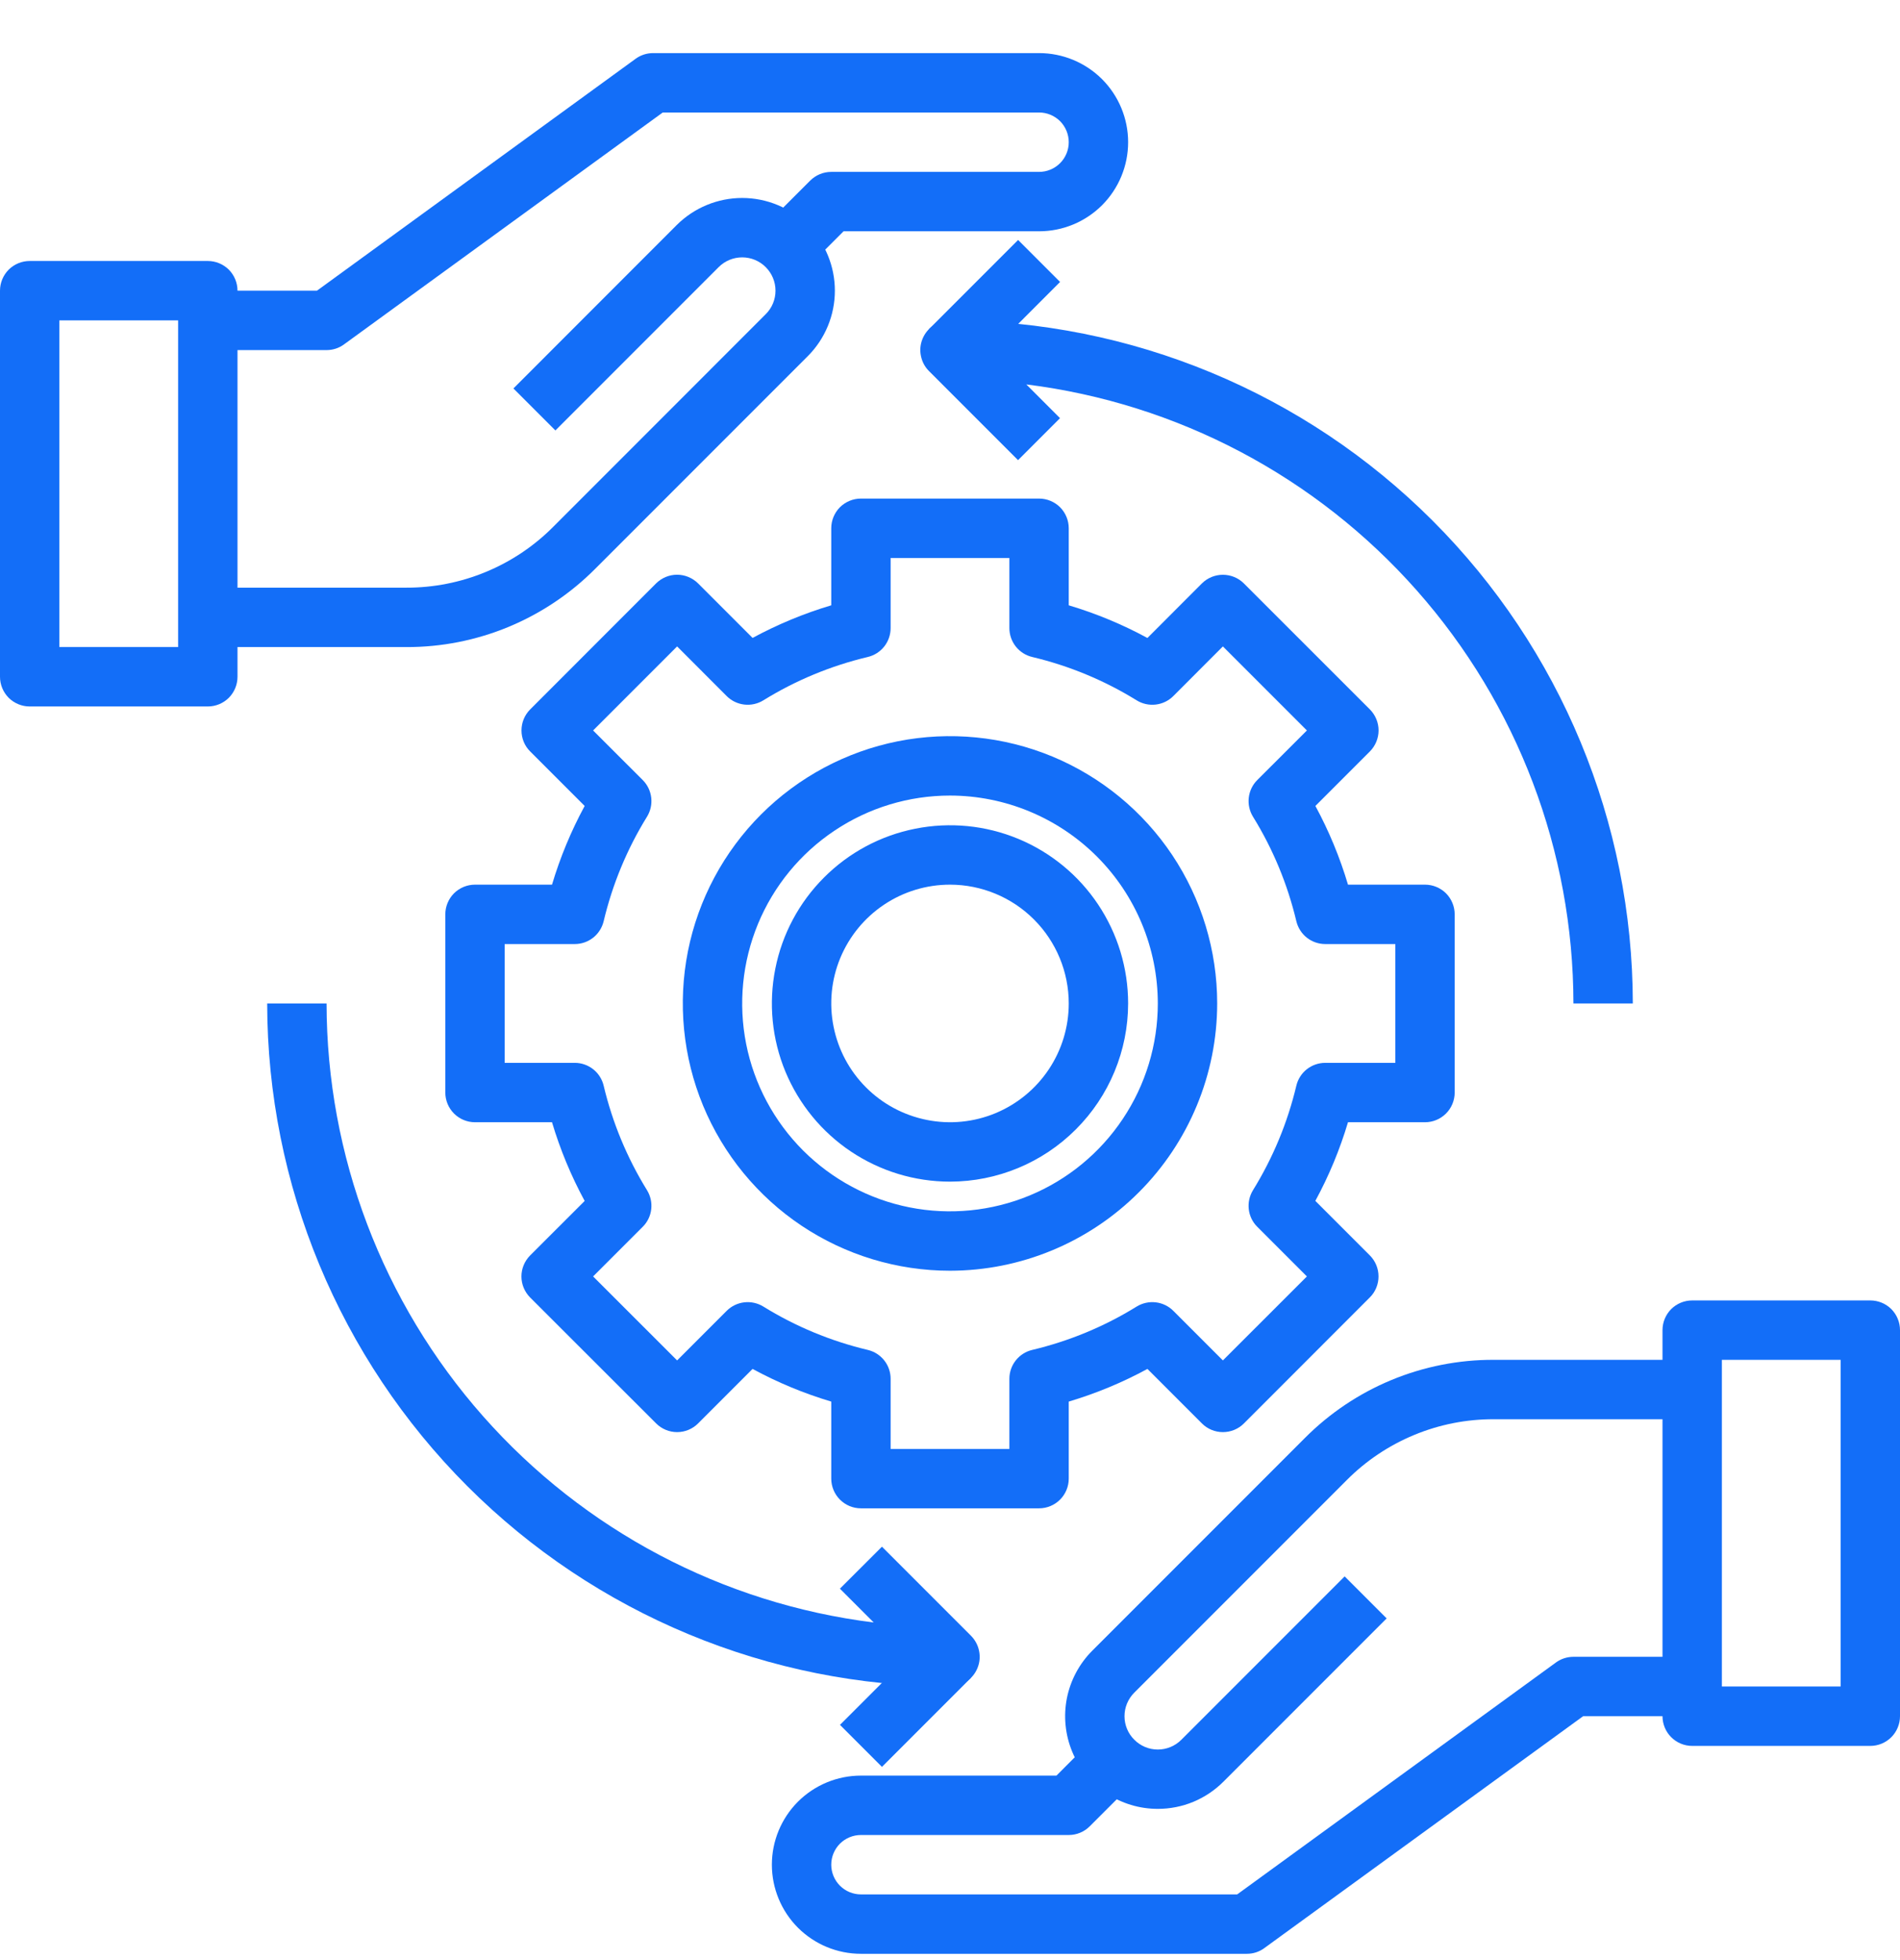
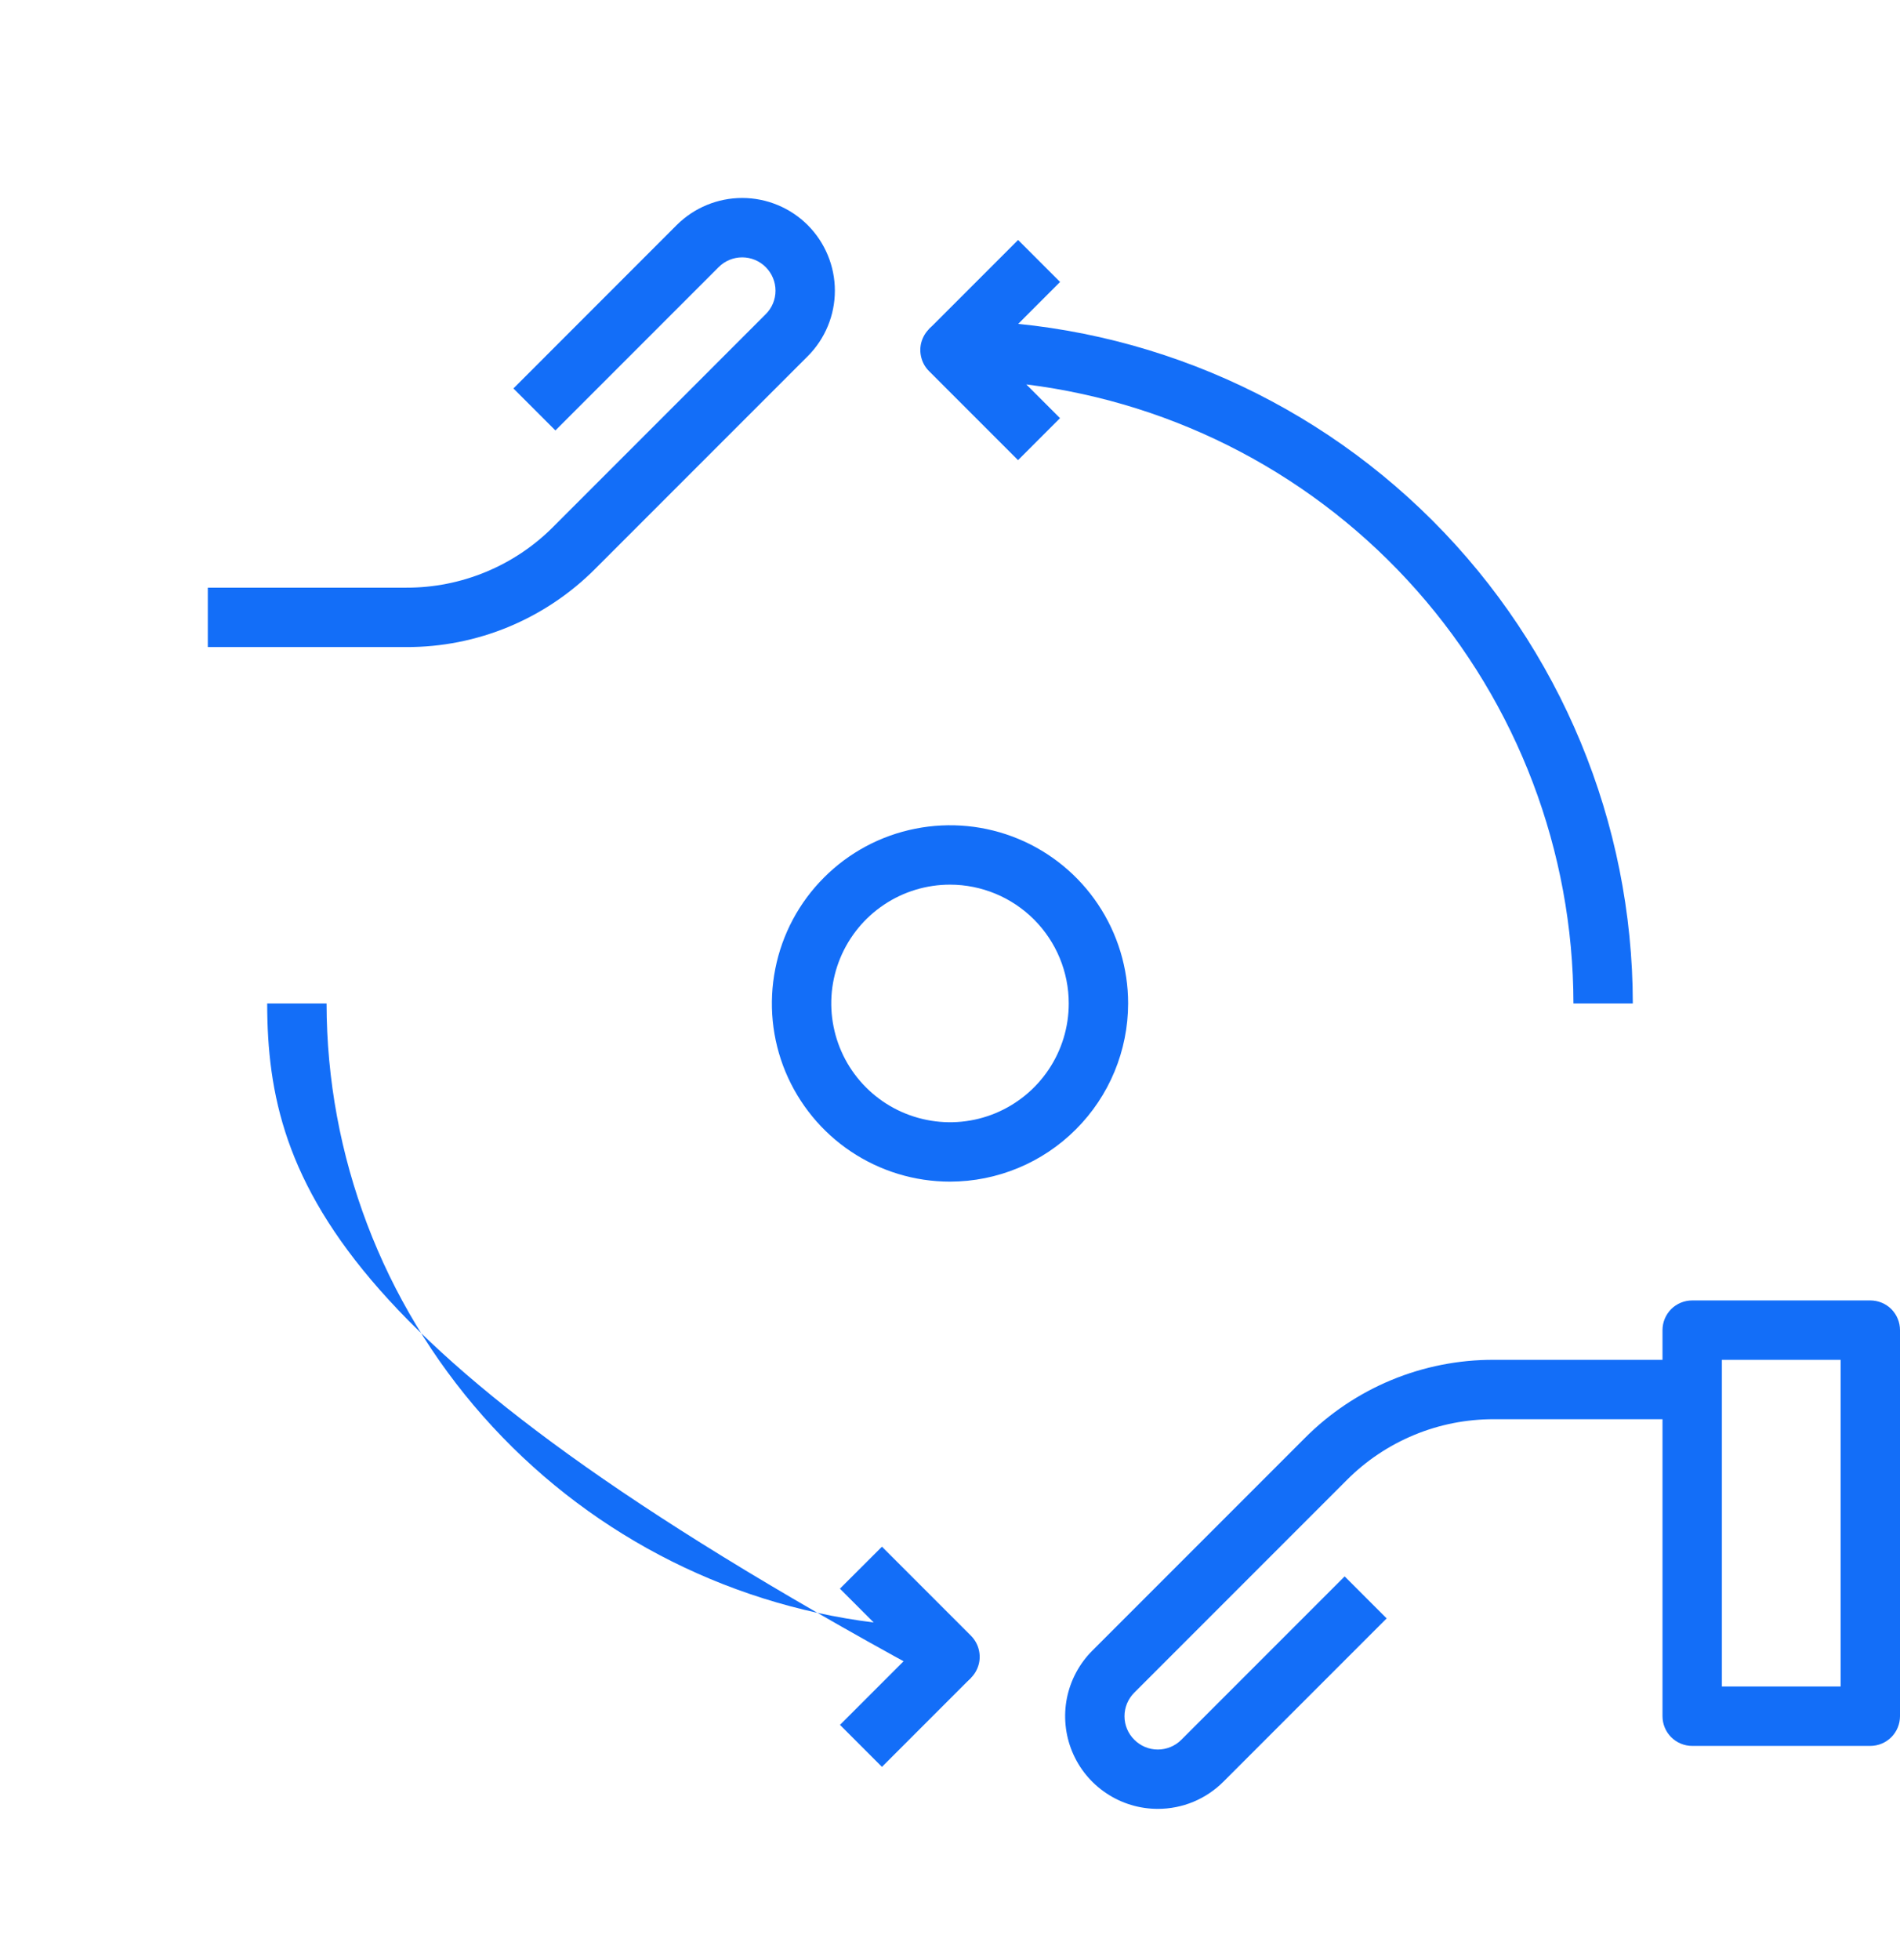
<svg xmlns="http://www.w3.org/2000/svg" width="32" height="33" viewBox="0 0 32 33" fill="none">
  <path d="M6.844 10.894H3.5V9.894H6.844C7.303 9.895 7.759 9.805 8.183 9.629C8.608 9.453 8.994 9.195 9.318 8.869L12.896 5.29C13.002 5.185 13.061 5.043 13.061 4.894C13.061 4.745 13.002 4.603 12.896 4.497C12.791 4.392 12.649 4.333 12.5 4.333C12.351 4.333 12.209 4.392 12.104 4.497L9.354 7.247L8.647 6.54L11.396 3.79C11.689 3.498 12.086 3.333 12.5 3.333C12.914 3.333 13.311 3.498 13.604 3.79C13.896 4.083 14.061 4.48 14.061 4.894C14.061 5.308 13.896 5.705 13.604 5.997L10.025 9.576C9.608 9.995 9.112 10.327 8.566 10.554C8.02 10.78 7.435 10.896 6.844 10.894Z" fill="#136EF8" />
-   <path d="M5.5 5.894H3.5V4.894H5.338L10.706 0.989C10.791 0.927 10.894 0.894 11 0.894H17.5C17.898 0.894 18.279 1.052 18.561 1.333C18.842 1.615 19 1.996 19 2.394C19 2.792 18.842 3.173 18.561 3.455C18.279 3.736 17.898 3.894 17.5 3.894H14.207L13.354 4.747L12.646 4.04L13.646 3.04C13.74 2.947 13.867 2.894 14 2.894H17.5C17.633 2.894 17.76 2.841 17.854 2.747C17.947 2.654 18 2.527 18 2.394C18 2.261 17.947 2.134 17.854 2.04C17.76 1.947 17.633 1.894 17.5 1.894H11.162L5.794 5.798C5.709 5.861 5.606 5.894 5.5 5.894Z" fill="#136EF8" />
-   <path d="M3.5 11.894H0.5C0.367 11.894 0.24 11.841 0.146 11.748C0.053 11.654 0 11.527 0 11.394V4.894C0 4.761 0.053 4.634 0.146 4.54C0.24 4.447 0.367 4.394 0.5 4.394H3.5C3.633 4.394 3.76 4.447 3.854 4.54C3.947 4.634 4 4.761 4 4.894V11.394C4 11.527 3.947 11.654 3.854 11.748C3.76 11.841 3.633 11.894 3.5 11.894ZM1 10.894H3V5.394H1V10.894Z" fill="#136EF8" />
  <path d="M19.5 30.454C19.191 30.454 18.89 30.363 18.633 30.191C18.376 30.02 18.176 29.776 18.058 29.491C17.94 29.206 17.909 28.892 17.969 28.589C18.03 28.287 18.178 28.009 18.397 27.79L21.975 24.212C22.392 23.793 22.888 23.46 23.434 23.234C23.98 23.008 24.566 22.892 25.157 22.894H28.5V23.894H25.157C24.697 23.893 24.241 23.983 23.817 24.159C23.392 24.335 23.006 24.593 22.682 24.919L19.104 28.497C18.998 28.603 18.939 28.745 18.939 28.894C18.939 29.043 18.998 29.185 19.104 29.29C19.209 29.396 19.351 29.455 19.5 29.455C19.649 29.455 19.791 29.396 19.897 29.29L22.647 26.54L23.354 27.247L20.604 29.997C20.459 30.142 20.287 30.257 20.097 30.336C19.908 30.414 19.705 30.454 19.5 30.454Z" fill="#136EF8" />
-   <path d="M21 32.894H14.5C14.102 32.894 13.721 32.736 13.439 32.455C13.158 32.173 13 31.792 13 31.394C13 30.996 13.158 30.615 13.439 30.333C13.721 30.052 14.102 29.894 14.5 29.894H17.793L18.646 29.04L19.354 29.747L18.354 30.747C18.26 30.841 18.133 30.894 18 30.894H14.5C14.367 30.894 14.24 30.947 14.146 31.04C14.053 31.134 14 31.261 14 31.394C14 31.526 14.053 31.654 14.146 31.747C14.24 31.841 14.367 31.894 14.5 31.894H20.837L26.206 27.989C26.291 27.927 26.394 27.894 26.5 27.894H28.5V28.894H26.663L21.294 32.798C21.209 32.861 21.106 32.894 21 32.894Z" fill="#136EF8" />
  <path d="M31.5 29.394H28.5C28.367 29.394 28.24 29.341 28.146 29.247C28.053 29.154 28 29.026 28 28.894V22.394C28 22.261 28.053 22.134 28.146 22.04C28.24 21.947 28.367 21.894 28.5 21.894H31.5C31.633 21.894 31.76 21.947 31.854 22.04C31.947 22.134 32 22.261 32 22.394V28.894C32 29.026 31.947 29.154 31.854 29.247C31.76 29.341 31.633 29.394 31.5 29.394ZM29 28.394H31V22.894H29V28.394Z" fill="#136EF8" />
-   <path d="M17.5 25.394H14.5C14.367 25.394 14.24 25.341 14.146 25.247C14.053 25.154 14 25.026 14 24.894V23.597C13.541 23.46 13.097 23.276 12.675 23.047L11.758 23.964C11.664 24.058 11.537 24.111 11.404 24.111C11.271 24.111 11.144 24.058 11.05 23.964L8.928 21.844C8.835 21.75 8.782 21.623 8.782 21.49C8.782 21.358 8.835 21.231 8.928 21.137L9.847 20.219C9.618 19.797 9.434 19.353 9.297 18.894H8C7.867 18.894 7.74 18.841 7.646 18.747C7.553 18.654 7.5 18.526 7.5 18.394V15.394C7.5 15.261 7.553 15.134 7.646 15.04C7.74 14.947 7.867 14.894 8 14.894H9.297C9.434 14.435 9.618 13.991 9.847 13.569L8.929 12.651C8.835 12.558 8.783 12.431 8.783 12.298C8.783 12.165 8.835 12.038 8.929 11.944L11.05 9.822C11.144 9.729 11.271 9.676 11.403 9.676C11.536 9.676 11.663 9.729 11.757 9.822L12.675 10.74C13.097 10.512 13.54 10.328 14 10.191V8.894C14 8.761 14.053 8.634 14.146 8.54C14.24 8.447 14.367 8.394 14.5 8.394H17.5C17.633 8.394 17.76 8.447 17.854 8.54C17.947 8.634 18 8.761 18 8.894V10.191C18.459 10.328 18.903 10.512 19.325 10.741L20.242 9.823C20.336 9.729 20.463 9.677 20.596 9.677C20.729 9.677 20.856 9.729 20.95 9.823L23.072 11.944C23.165 12.038 23.218 12.165 23.218 12.297C23.218 12.43 23.165 12.557 23.072 12.651L22.154 13.569C22.382 13.99 22.566 14.434 22.703 14.894H24C24.133 14.894 24.26 14.947 24.354 15.04C24.447 15.134 24.5 15.261 24.5 15.394V18.394C24.5 18.526 24.447 18.654 24.354 18.747C24.26 18.841 24.133 18.894 24 18.894H22.703C22.566 19.353 22.382 19.797 22.153 20.218L23.071 21.136C23.165 21.23 23.217 21.357 23.217 21.49C23.217 21.622 23.165 21.75 23.071 21.843L20.95 23.965C20.856 24.059 20.729 24.111 20.596 24.111C20.464 24.111 20.337 24.059 20.243 23.965L19.325 23.047C18.904 23.276 18.459 23.46 18 23.597V24.894C18 25.026 17.947 25.154 17.854 25.247C17.76 25.341 17.633 25.394 17.5 25.394ZM15 24.394H17V23.213C17 23.101 17.038 22.991 17.108 22.903C17.178 22.815 17.275 22.753 17.385 22.727C18.007 22.579 18.601 22.333 19.144 21.997C19.24 21.938 19.353 21.913 19.465 21.926C19.577 21.939 19.681 21.989 19.761 22.069L20.596 22.904L22.011 21.49L21.175 20.654C21.095 20.575 21.045 20.471 21.032 20.359C21.019 20.247 21.044 20.134 21.103 20.038C21.439 19.494 21.685 18.901 21.833 18.279C21.859 18.169 21.921 18.072 22.009 18.002C22.098 17.932 22.207 17.894 22.32 17.894H23.5V15.894H22.32C22.207 15.894 22.098 15.856 22.009 15.786C21.921 15.716 21.859 15.618 21.833 15.509C21.685 14.887 21.439 14.293 21.103 13.75C21.044 13.654 21.019 13.541 21.032 13.429C21.045 13.317 21.095 13.213 21.175 13.133L22.011 12.298L20.596 10.883L19.761 11.719C19.681 11.799 19.577 11.849 19.465 11.862C19.353 11.875 19.24 11.85 19.144 11.791C18.601 11.455 18.007 11.209 17.385 11.061C17.275 11.035 17.178 10.973 17.108 10.885C17.038 10.796 17 10.687 17 10.574V9.394H15V10.574C15 10.687 14.962 10.796 14.892 10.885C14.822 10.973 14.725 11.035 14.615 11.061C13.993 11.209 13.399 11.455 12.856 11.791C12.76 11.85 12.647 11.875 12.535 11.862C12.423 11.849 12.319 11.799 12.239 11.719L11.404 10.883L9.989 12.298L10.825 13.133C10.905 13.213 10.955 13.317 10.968 13.429C10.981 13.541 10.956 13.654 10.897 13.75C10.561 14.293 10.315 14.887 10.167 15.509C10.141 15.618 10.079 15.716 9.991 15.786C9.902 15.856 9.793 15.894 9.681 15.894H8.5V17.894H9.681C9.793 17.894 9.902 17.932 9.991 18.002C10.079 18.072 10.141 18.169 10.167 18.279C10.315 18.901 10.561 19.494 10.897 20.038C10.956 20.134 10.981 20.247 10.968 20.359C10.955 20.471 10.905 20.575 10.825 20.654L9.989 21.49L11.404 22.904L12.239 22.069C12.319 21.989 12.423 21.939 12.535 21.926C12.647 21.913 12.76 21.938 12.856 21.997C13.399 22.333 13.993 22.579 14.615 22.727C14.725 22.753 14.822 22.815 14.892 22.903C14.962 22.991 15 23.101 15 23.213V24.394Z" fill="#136EF8" />
-   <path d="M16 21.394C15.11 21.394 14.24 21.13 13.5 20.636C12.76 20.141 12.183 19.438 11.842 18.616C11.502 17.794 11.413 16.889 11.586 16.016C11.76 15.143 12.189 14.341 12.818 13.712C13.447 13.083 14.249 12.654 15.122 12.48C15.995 12.307 16.9 12.396 17.722 12.736C18.544 13.077 19.247 13.654 19.742 14.394C20.236 15.134 20.5 16.004 20.5 16.894C20.499 18.087 20.024 19.231 19.18 20.074C18.337 20.918 17.193 21.393 16 21.394ZM16 13.394C15.308 13.394 14.631 13.599 14.056 13.984C13.48 14.368 13.031 14.915 12.766 15.555C12.502 16.194 12.432 16.898 12.567 17.577C12.702 18.256 13.036 18.879 13.525 19.369C14.015 19.858 14.638 20.192 15.317 20.327C15.996 20.462 16.7 20.392 17.339 20.128C17.979 19.863 18.526 19.414 18.91 18.838C19.295 18.263 19.5 17.586 19.5 16.894C19.499 15.966 19.13 15.076 18.474 14.42C17.817 13.764 16.928 13.395 16 13.394Z" fill="#136EF8" />
  <path d="M16 19.894C15.407 19.894 14.827 19.718 14.333 19.388C13.84 19.059 13.456 18.59 13.228 18.042C13.001 17.494 12.942 16.891 13.058 16.309C13.173 15.727 13.459 15.192 13.879 14.773C14.298 14.353 14.833 14.067 15.415 13.952C15.997 13.836 16.6 13.895 17.148 14.122C17.696 14.349 18.165 14.734 18.494 15.227C18.824 15.721 19 16.301 19 16.894C18.999 17.689 18.683 18.452 18.12 19.014C17.558 19.577 16.795 19.893 16 19.894ZM16 14.894C15.604 14.894 15.218 15.011 14.889 15.231C14.56 15.451 14.304 15.763 14.152 16.129C14.001 16.494 13.961 16.896 14.039 17.284C14.116 17.672 14.306 18.028 14.586 18.308C14.866 18.588 15.222 18.778 15.61 18.855C15.998 18.933 16.4 18.893 16.765 18.742C17.131 18.59 17.443 18.334 17.663 18.005C17.883 17.676 18 17.29 18 16.894C18 16.363 17.789 15.855 17.414 15.48C17.039 15.105 16.53 14.894 16 14.894Z" fill="#136EF8" />
  <path d="M27.5 16.894H26.5C26.497 14.332 25.559 11.86 23.862 9.941C22.165 8.022 19.827 6.789 17.285 6.472L17.853 7.04L17.146 7.747L15.646 6.247C15.576 6.178 15.529 6.088 15.51 5.991C15.49 5.894 15.5 5.794 15.538 5.703C15.576 5.611 15.64 5.533 15.722 5.478C15.804 5.423 15.901 5.394 16 5.394C19.049 5.397 21.972 6.61 24.128 8.766C26.284 10.922 27.497 13.845 27.5 16.894Z" fill="#136EF8" />
-   <path d="M16 28.394C12.951 28.391 10.028 27.178 7.872 25.022C5.716 22.866 4.503 19.943 4.5 16.894H5.5C5.503 19.455 6.441 21.927 8.138 23.846C9.835 25.765 12.173 26.999 14.715 27.316L14.146 26.747L14.854 26.04L16.354 27.54C16.423 27.61 16.471 27.699 16.49 27.796C16.51 27.893 16.5 27.994 16.462 28.085C16.424 28.177 16.36 28.255 16.278 28.31C16.195 28.365 16.099 28.394 16 28.394Z" fill="#136EF8" />
+   <path d="M16 28.394C5.716 22.866 4.503 19.943 4.5 16.894H5.5C5.503 19.455 6.441 21.927 8.138 23.846C9.835 25.765 12.173 26.999 14.715 27.316L14.146 26.747L14.854 26.04L16.354 27.54C16.423 27.61 16.471 27.699 16.49 27.796C16.51 27.893 16.5 27.994 16.462 28.085C16.424 28.177 16.36 28.255 16.278 28.31C16.195 28.365 16.099 28.394 16 28.394Z" fill="#136EF8" />
  <path d="M15.647 27.54L14.147 29.04L14.854 29.747L16.354 28.247L15.647 27.54Z" fill="#136EF8" />
  <path d="M17.147 4.04L15.647 5.54L16.354 6.248L17.854 4.747L17.147 4.04Z" fill="#136EF8" />
</svg>